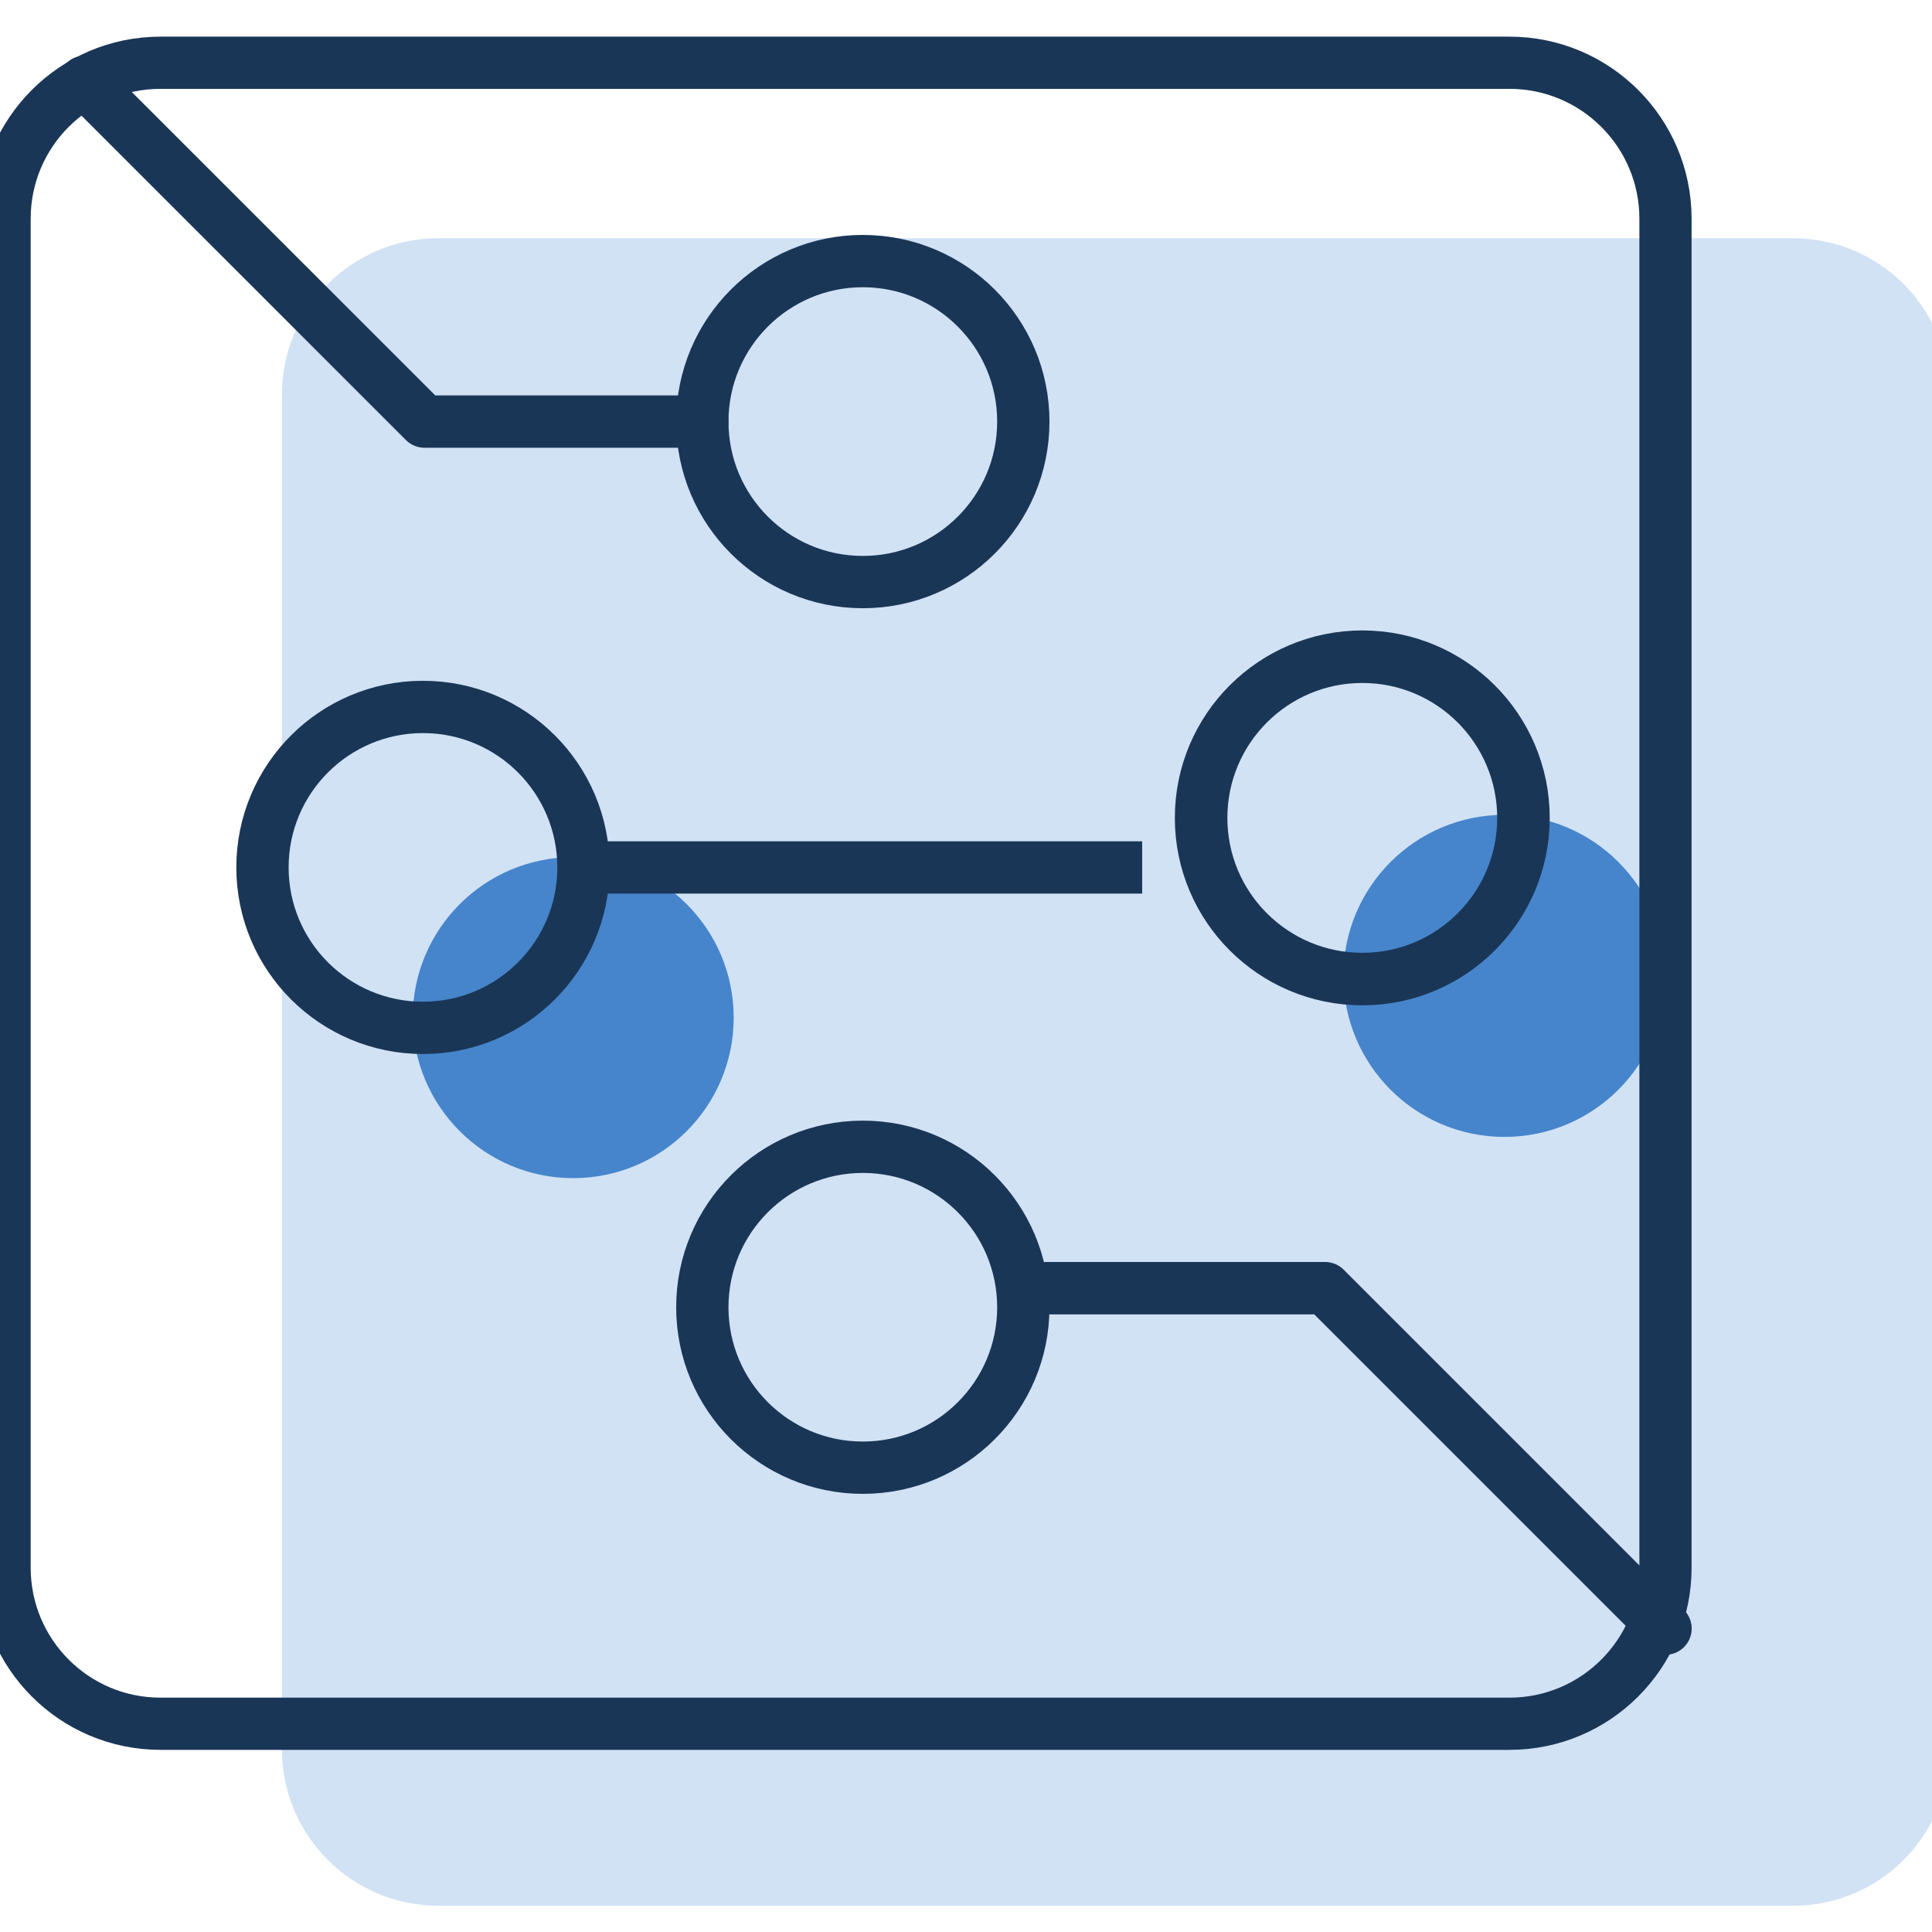
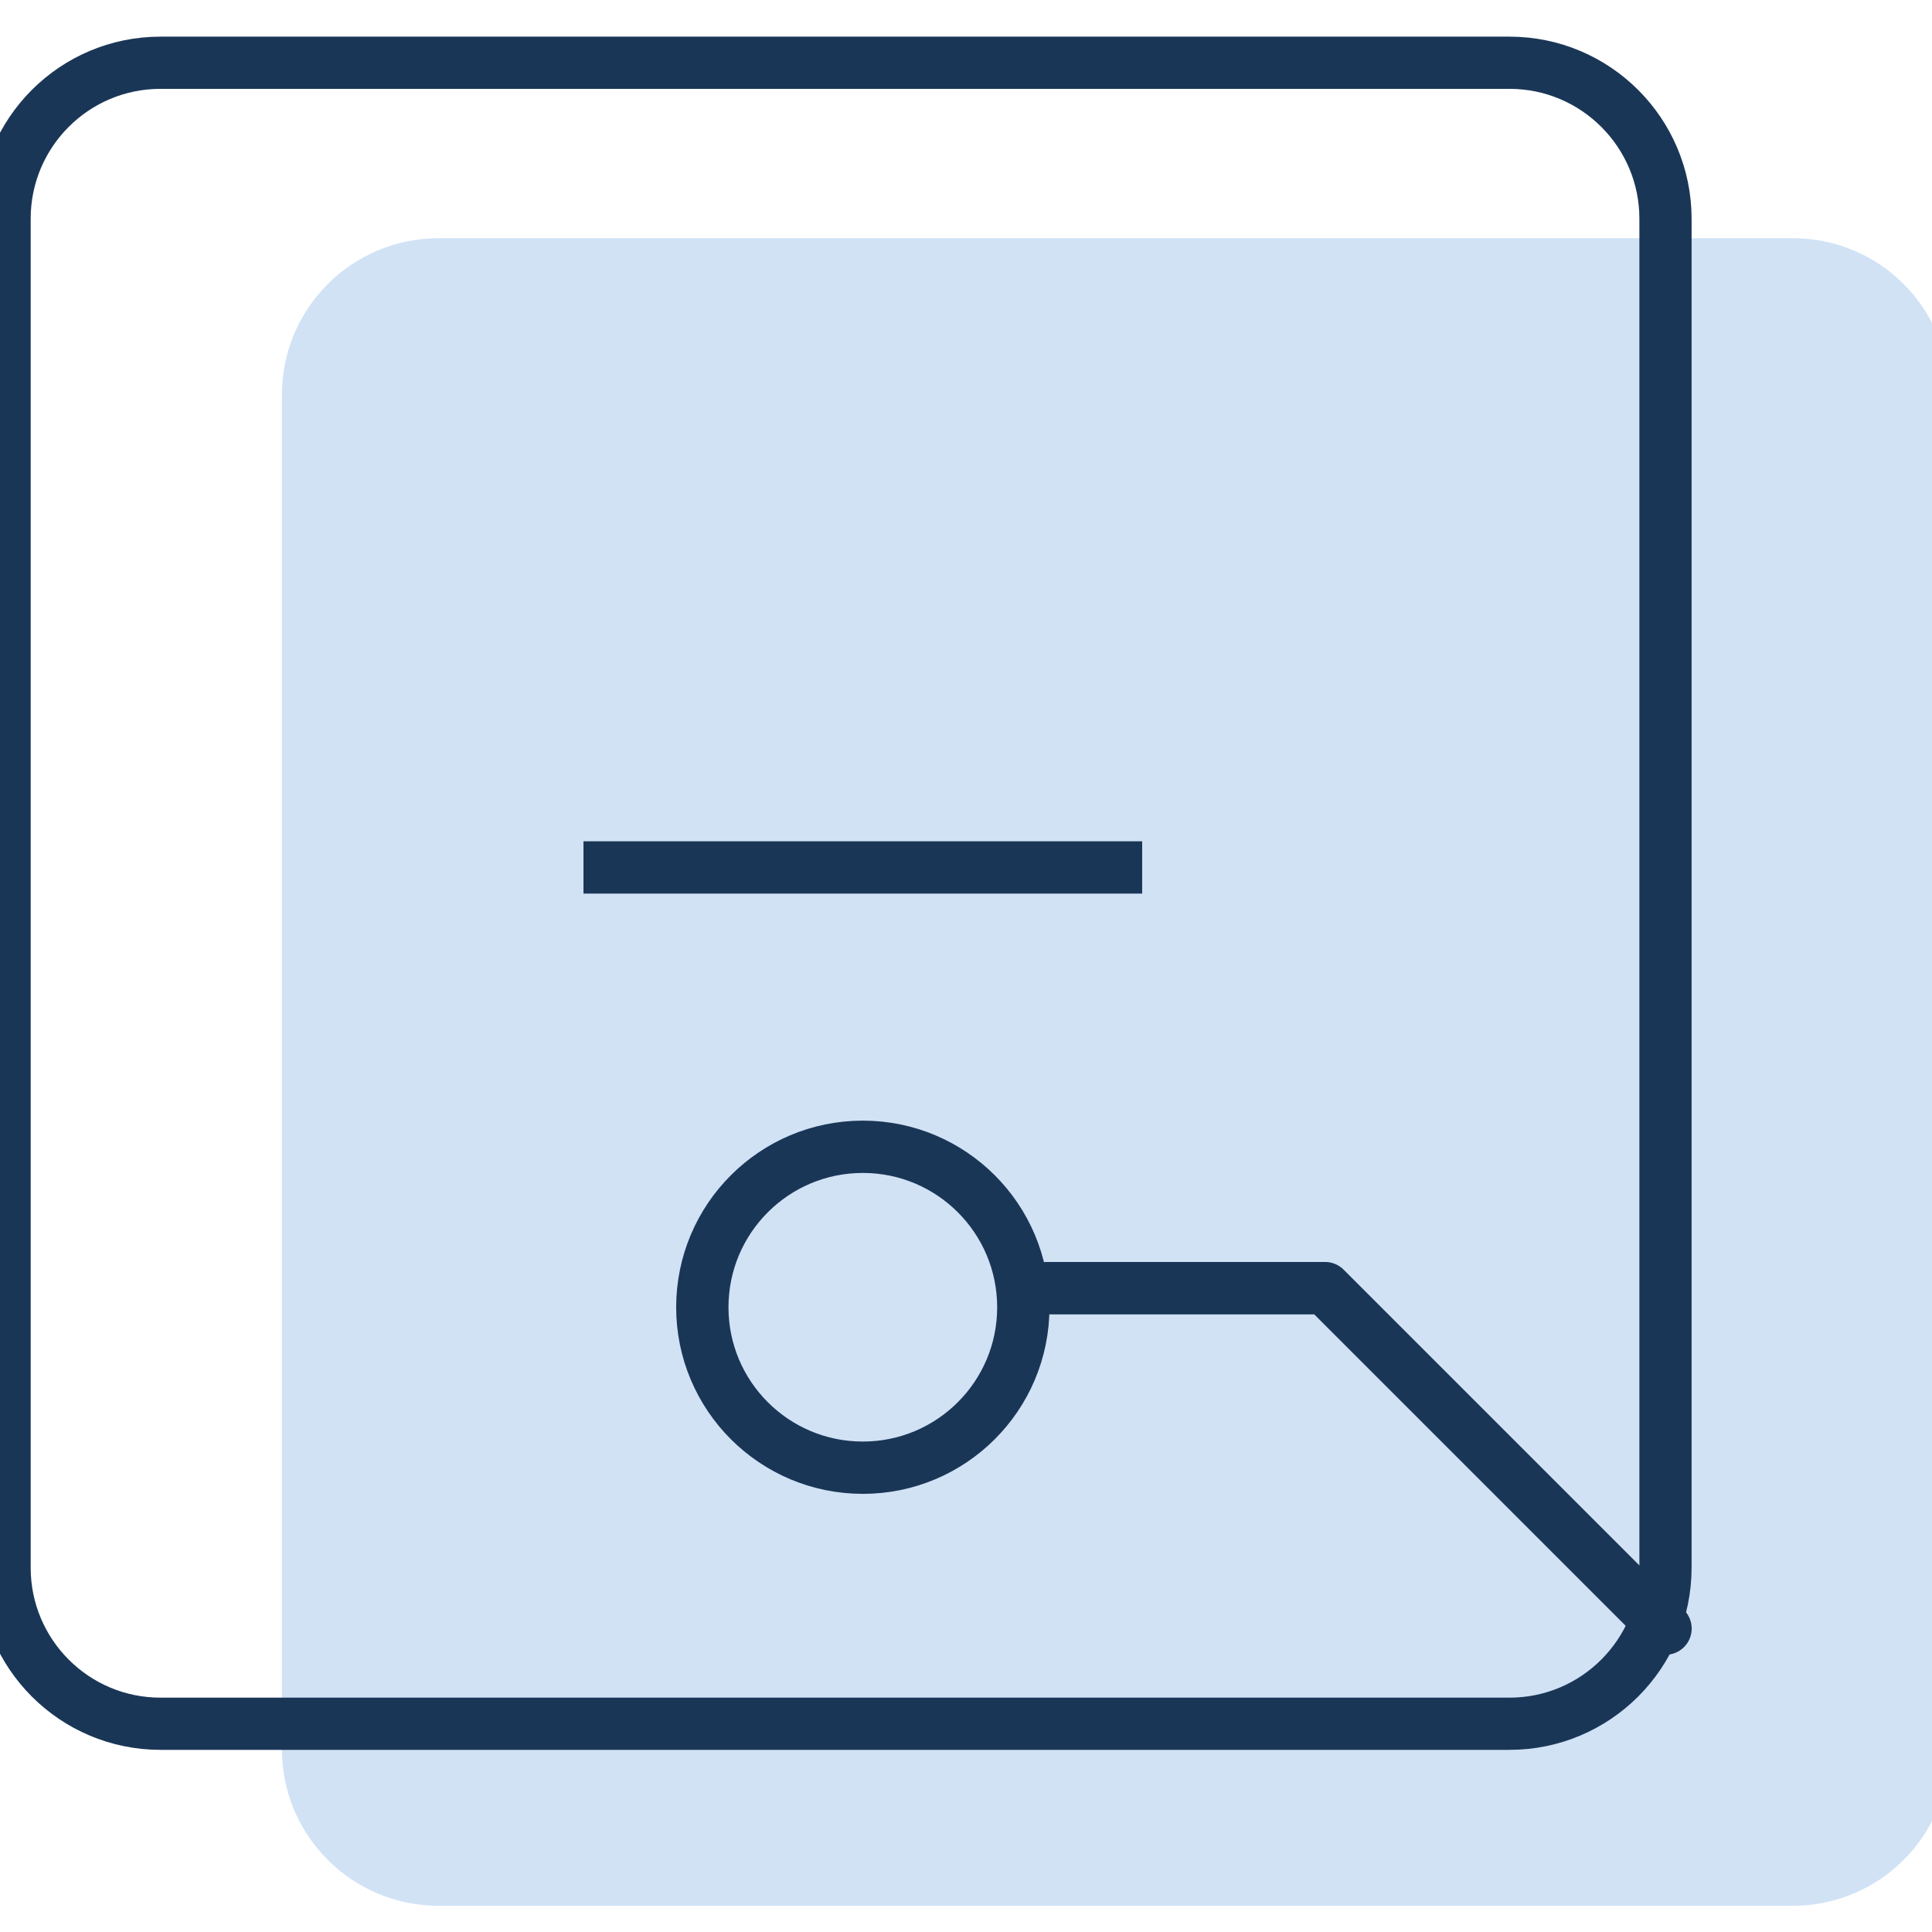
<svg xmlns="http://www.w3.org/2000/svg" xmlns:ns1="http://www.inkscape.org/namespaces/inkscape" xmlns:ns2="http://sodipodi.sourceforge.net/DTD/sodipodi-0.dtd" width="100" height="100" viewBox="0 0 100 100" id="svg3148" ns1:version="0.92.3 (2405546, 2018-03-11)" ns2:docname="edge-icon.svg">
  <defs id="defs3142" />
  <g ns1:label="Layer 1" ns1:groupmode="layer" id="layer1" transform="translate(-52.821,-0.58)">
    <g transform="matrix(0.451,0,0,-0.451,-610.806,652.493)" id="g3115" style="stroke-width:0.669">
      <g id="g270" transform="scale(0.104)" style="stroke-width:0.669">
        <path d="m 16127.2,11795.8 h -1494.6 c -95.5,0 -172.9,77.4 -172.9,172.8 v 1494.6 c 0,95.5 77.4,172.8 172.9,172.8 h 1494.6 c 95.4,0 172.8,-77.3 172.8,-172.8 v -1494.6 c 0,-95.4 -77.4,-172.8 -172.8,-172.8" style="fill:#d1e2f5;fill-opacity:1;fill-rule:nonzero;stroke:none;stroke-width:0.669" id="path272" ns1:connector-curvature="0" />
      </g>
-       <path d="m 1555.66,1328.69 c 0,-10.17 -8.24,-18.42 -18.42,-18.42 -10.17,0 -18.42,8.25 -18.42,18.42 0,10.17 8.25,18.42 18.42,18.42 10.18,0 18.42,-8.25 18.42,-18.42" style="fill:#4685cb;fill-opacity:1;fill-rule:nonzero;stroke:none;stroke-width:0.067" id="path274" ns1:connector-curvature="0" />
      <g id="g276" transform="scale(0.102)" style="stroke-width:0.669">
-         <path d="m 16300,13073.4 c 0,-100.1 -81.1,-181.2 -181.2,-181.2 -100.1,0 -181.2,81.1 -181.2,181.2 0,100.1 81.1,181.2 181.2,181.2 100.1,0 181.2,-81.1 181.2,-181.2" style="fill:#4685cb;fill-opacity:1;fill-rule:nonzero;stroke:none;stroke-width:0.669" id="path278" ns1:connector-curvature="0" />
-       </g>
+         </g>
      <g id="g280" transform="scale(0.102)" style="stroke-width:0.669">
        <path d="m 16124.5,12231.9 h -1517.9 c -96.9,0 -175.4,78.6 -175.4,175.6 v 1517.8 c 0,96.9 78.5,175.5 175.4,175.5 h 1517.9 c 96.8,0 175.5,-78.6 175.5,-175.5 v -1517.8 c 0,-97 -78.7,-175.6 -175.5,-175.6 z" style="fill:none;stroke:#1a3657;stroke-width:58.737;stroke-linecap:butt;stroke-linejoin:miter;stroke-miterlimit:10;stroke-dasharray:none;stroke-opacity:1" id="path282" ns1:connector-curvature="0" />
      </g>
-       <path d="m 1588.9,1397.1 c 0,-10.18 -8.25,-18.42 -18.42,-18.42 -10.17,0 -18.42,8.24 -18.42,18.42 0,10.17 8.25,18.42 18.42,18.42 10.17,0 18.42,-8.25 18.42,-18.42 z" style="fill:none;stroke:#1a3657;stroke-width:6.003;stroke-linecap:butt;stroke-linejoin:miter;stroke-miterlimit:10;stroke-dasharray:none;stroke-opacity:1" id="path284" ns1:connector-curvature="0" />
+       <path d="m 1588.9,1397.1 z" style="fill:none;stroke:#1a3657;stroke-width:6.003;stroke-linecap:butt;stroke-linejoin:miter;stroke-miterlimit:10;stroke-dasharray:none;stroke-opacity:1" id="path284" ns1:connector-curvature="0" />
      <path d="m 1588.9,1295.45 c 0,-10.17 -8.25,-18.41 -18.42,-18.41 -10.17,0 -18.42,8.24 -18.42,18.41 0,10.18 8.25,18.42 18.42,18.42 10.17,0 18.42,-8.24 18.42,-18.42 z" style="fill:none;stroke:#1a3657;stroke-width:6.003;stroke-linecap:butt;stroke-linejoin:miter;stroke-miterlimit:10;stroke-dasharray:none;stroke-opacity:1" id="path286" ns1:connector-curvature="0" />
-       <path d="m 1538.42,1345.93 c 0,-10.17 -8.25,-18.41 -18.42,-18.41 -10.17,0 -18.42,8.24 -18.42,18.41 0,10.18 8.25,18.42 18.42,18.42 10.17,0 18.42,-8.24 18.42,-18.42 z" style="fill:none;stroke:#1a3657;stroke-width:6.003;stroke-linecap:butt;stroke-linejoin:miter;stroke-miterlimit:10;stroke-dasharray:none;stroke-opacity:1" id="path288" ns1:connector-curvature="0" />
      <g id="g290" transform="scale(0.101)" style="stroke-width:0.669">
-         <path d="m 16300,13382.3 c 0,-101.1 -82,-183.1 -183.1,-183.1 -101.2,0 -183.2,82 -183.2,183.1 0,101.2 82,183.2 183.2,183.2 101.1,0 183.1,-82 183.1,-183.2 z" style="fill:none;stroke:#1a3657;stroke-width:59.69;stroke-linecap:butt;stroke-linejoin:miter;stroke-miterlimit:10;stroke-dasharray:none;stroke-opacity:1" id="path292" ns1:connector-curvature="0" />
-       </g>
+         </g>
      <path d="m 1602.54,1345.93 h -64.12" style="fill:none;stroke:#1a3657;stroke-width:6.003;stroke-linecap:butt;stroke-linejoin:miter;stroke-miterlimit:10;stroke-dasharray:none;stroke-opacity:1" id="path294" ns1:connector-curvature="0" />
      <g id="g296" transform="scale(0.102)" style="stroke-width:0.669">
        <path d="m 15603.8,12722 h 313.2 l 383,-383" style="fill:none;stroke:#1a3657;stroke-width:58.956;stroke-linecap:round;stroke-linejoin:round;stroke-miterlimit:10;stroke-dasharray:none;stroke-opacity:1" id="path298" ns1:connector-curvature="0" />
      </g>
-       <path d="m 1552.06,1397.1 h -31.89 l -39,38.99" style="fill:none;stroke:#1a3657;stroke-width:6.003;stroke-linecap:round;stroke-linejoin:round;stroke-miterlimit:10;stroke-dasharray:none;stroke-opacity:1" id="path300" ns1:connector-curvature="0" />
    </g>
  </g>
</svg>